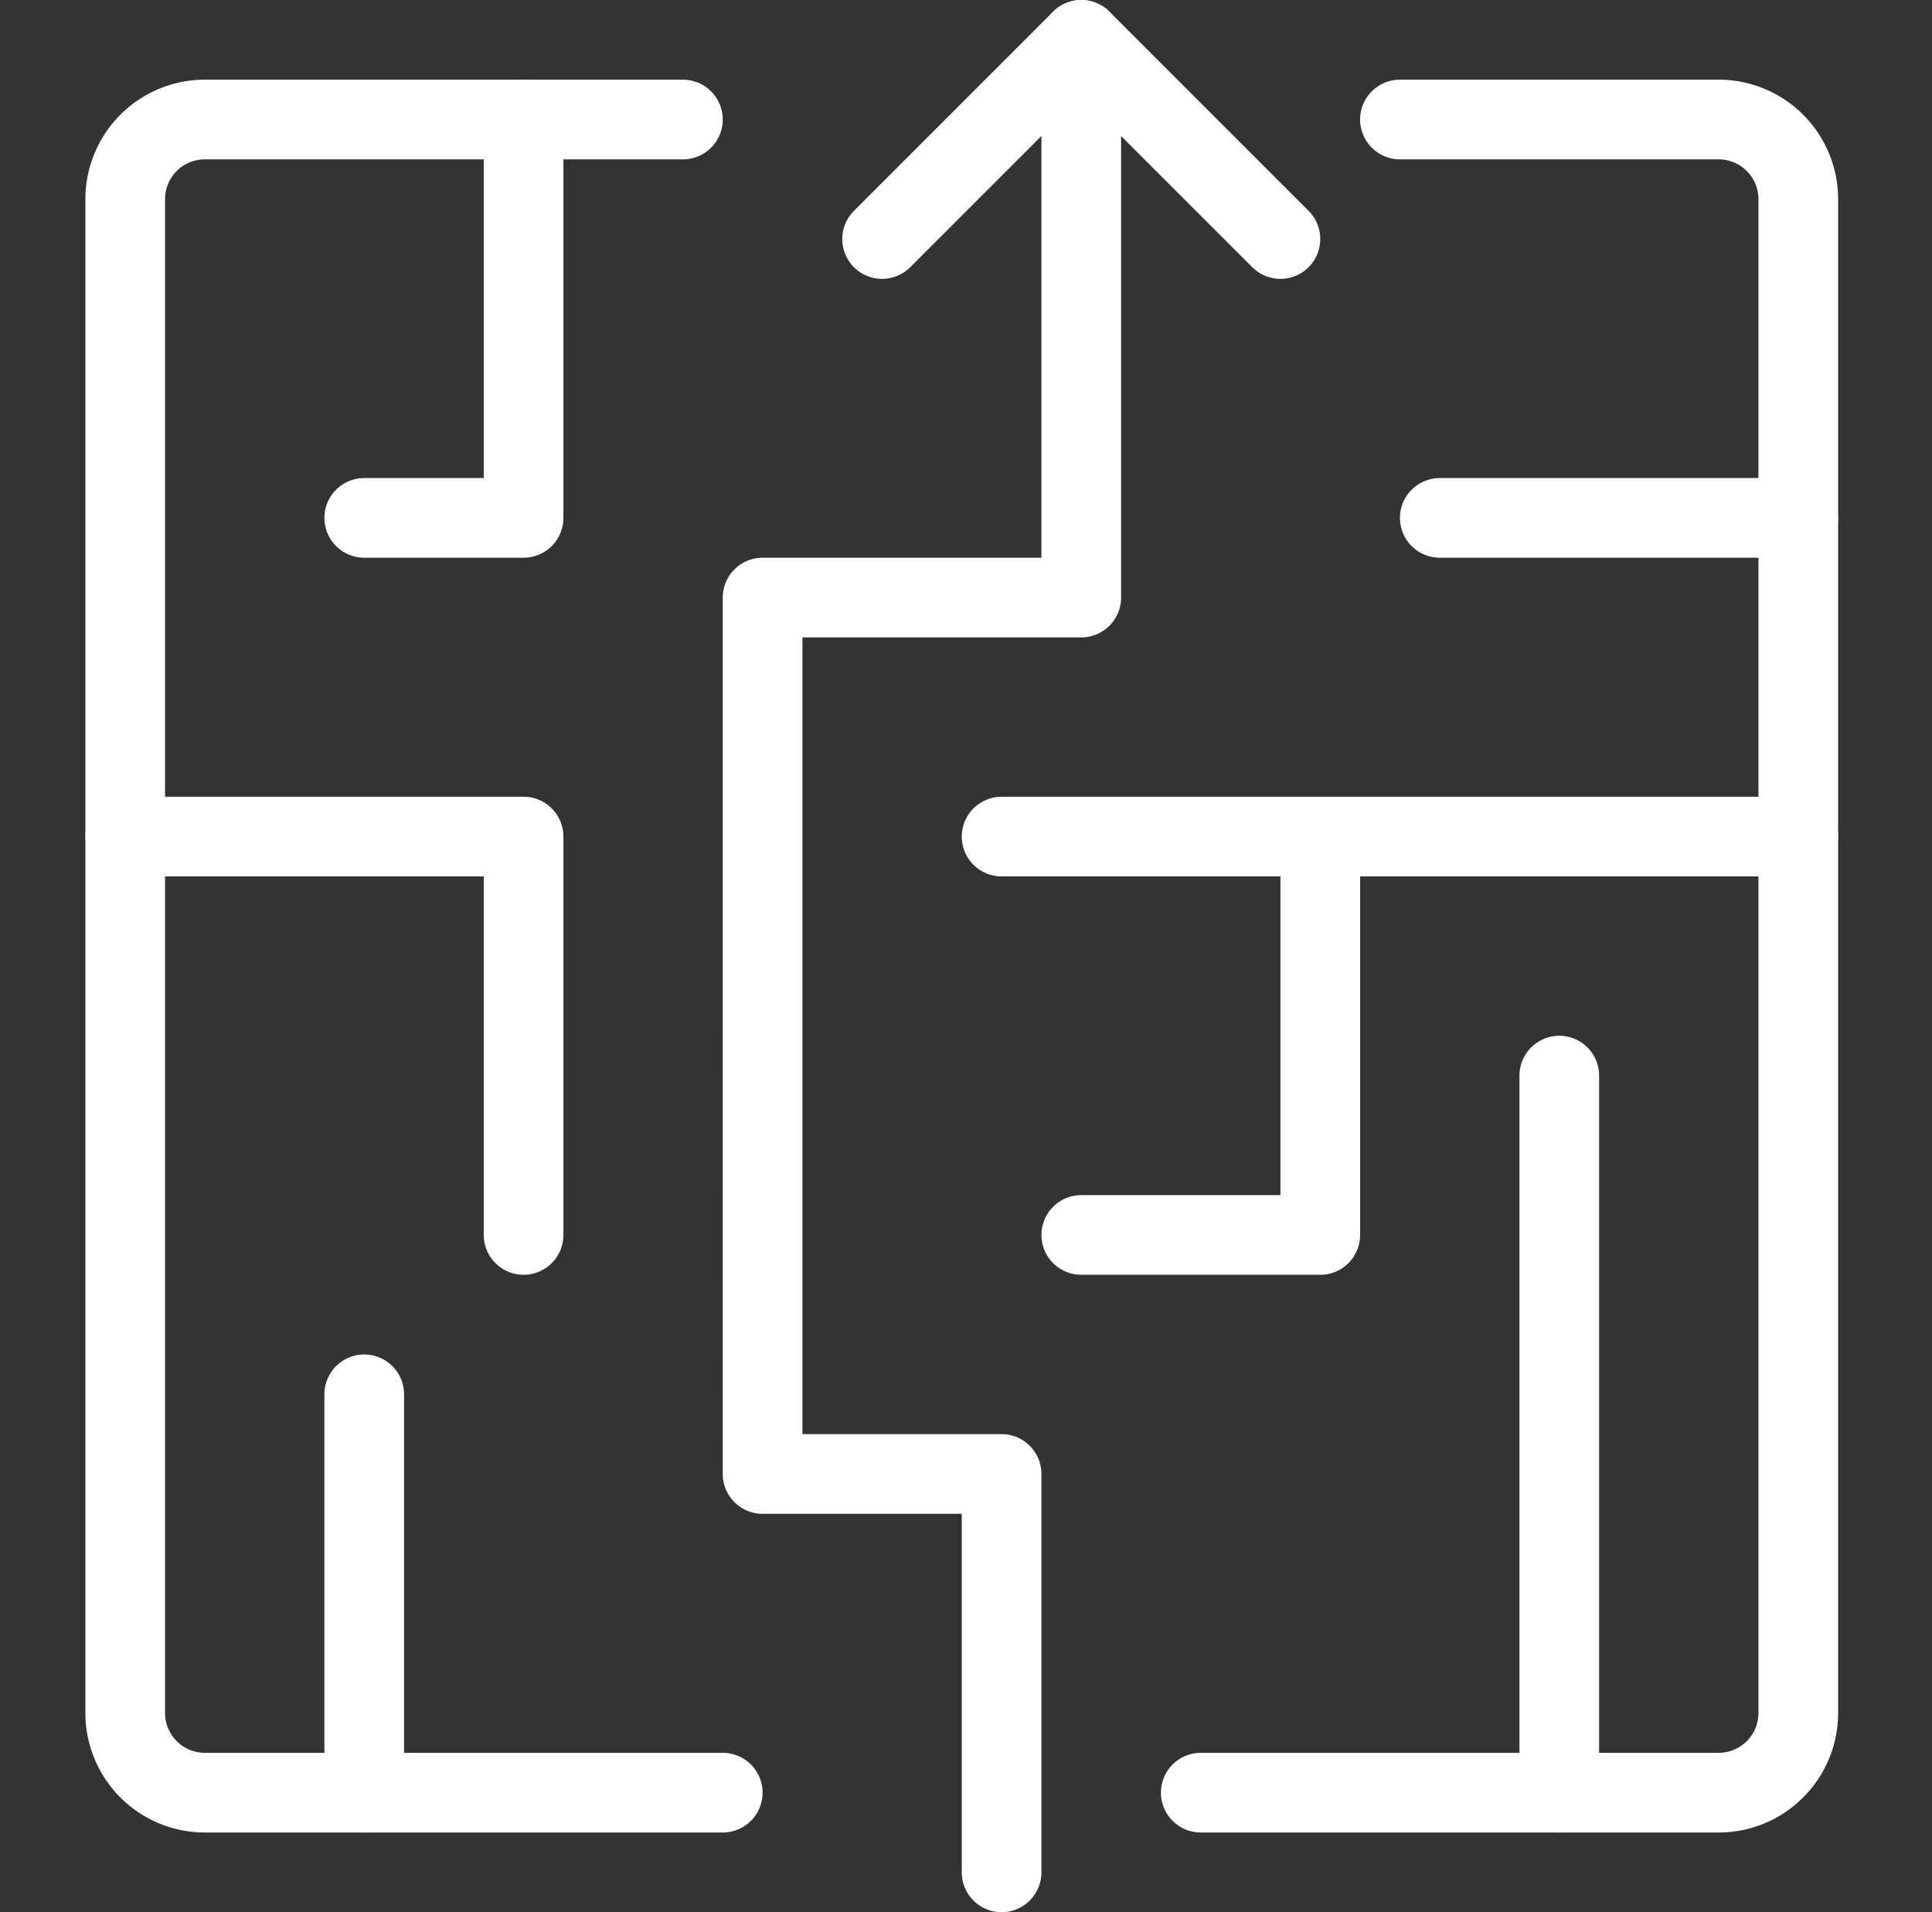
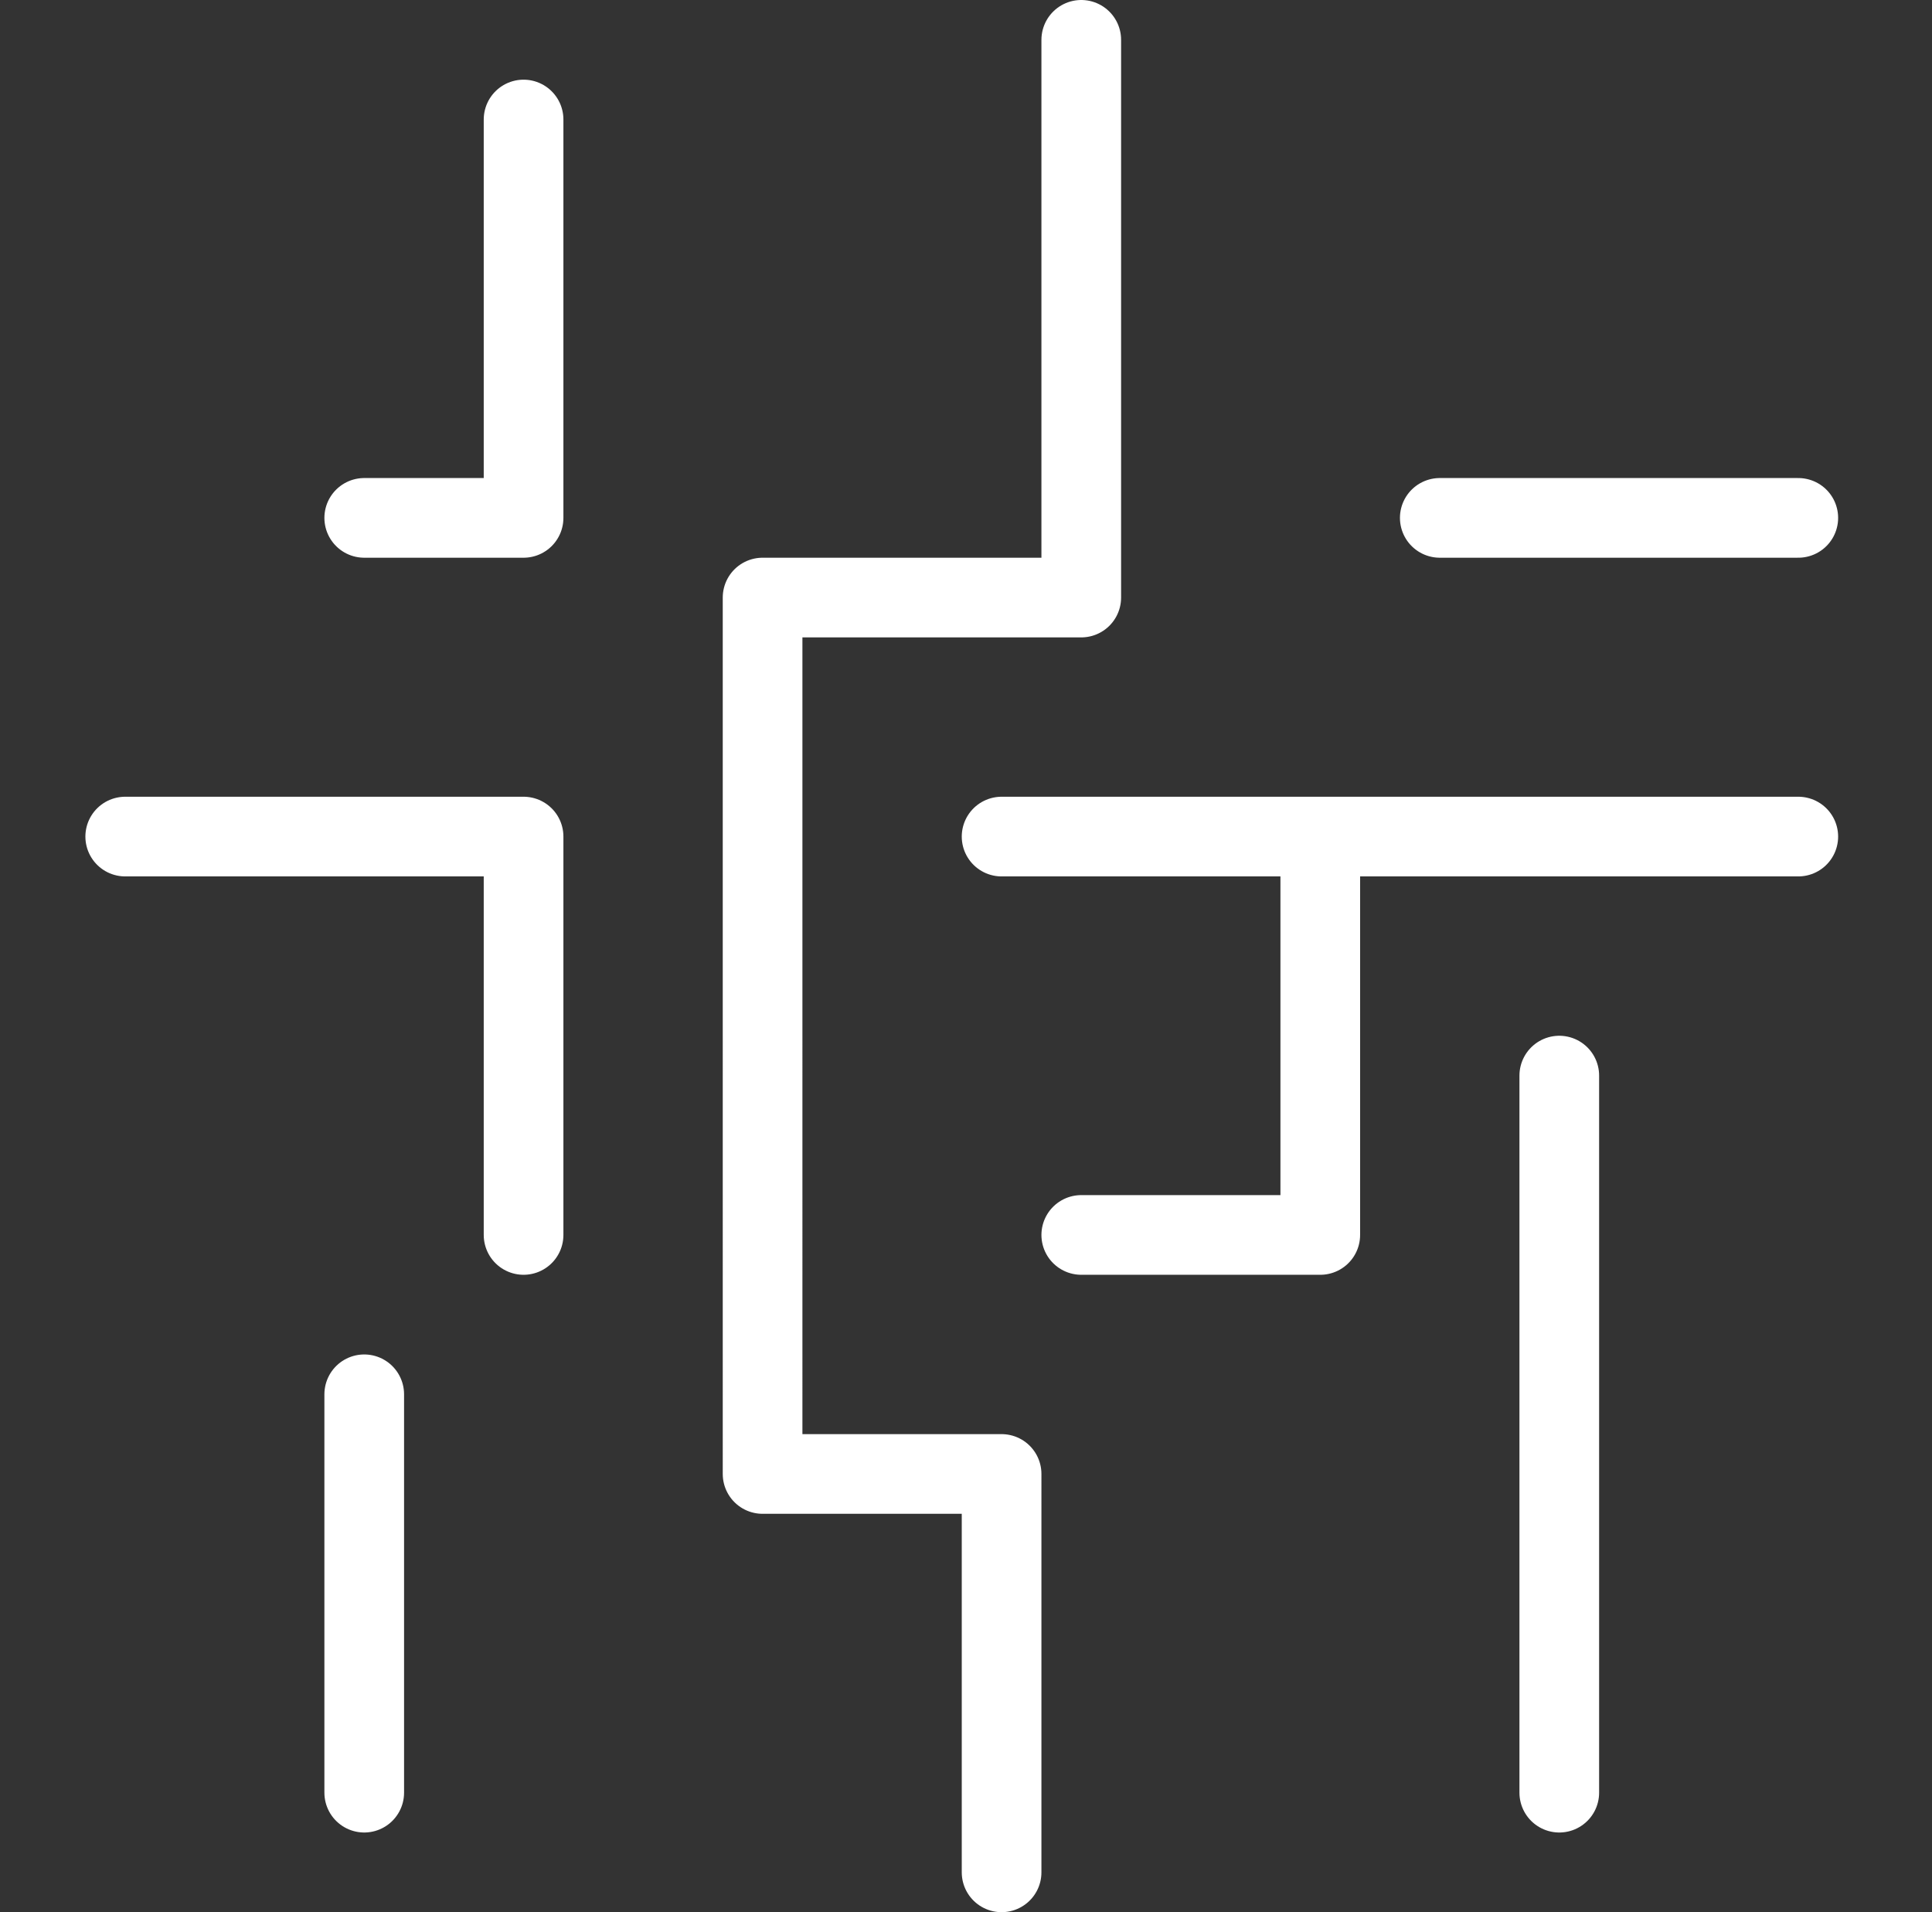
<svg xmlns="http://www.w3.org/2000/svg" width="97" height="96" fill="none">
  <rect width="100%" height="100%" fill="#333333" stroke="none" />
-   <path d="M36.287 90h-26a4 4 0 0 1-4-4V10a4 4 0 0 1 4-4h24m36 0h16a4 4 0 0 1 4 4v76a4 4 0 0 1-4 4h-26" stroke="#fff" stroke-width="4" stroke-linecap="round" stroke-linejoin="round" />
  <path d="M90.287 42h-24v20h-12m36-36h-18m-46-20v20h-8m-12 16h20v20m-8 28V70m32 24V74h-12V30h16V2m12 40h-16m28 12v36" stroke="#fff" stroke-width="4" stroke-linecap="round" stroke-linejoin="round" />
-   <path d="M44.287 12l10-10 10 10" stroke="#fff" stroke-width="4" stroke-linecap="round" stroke-linejoin="round" />
</svg>